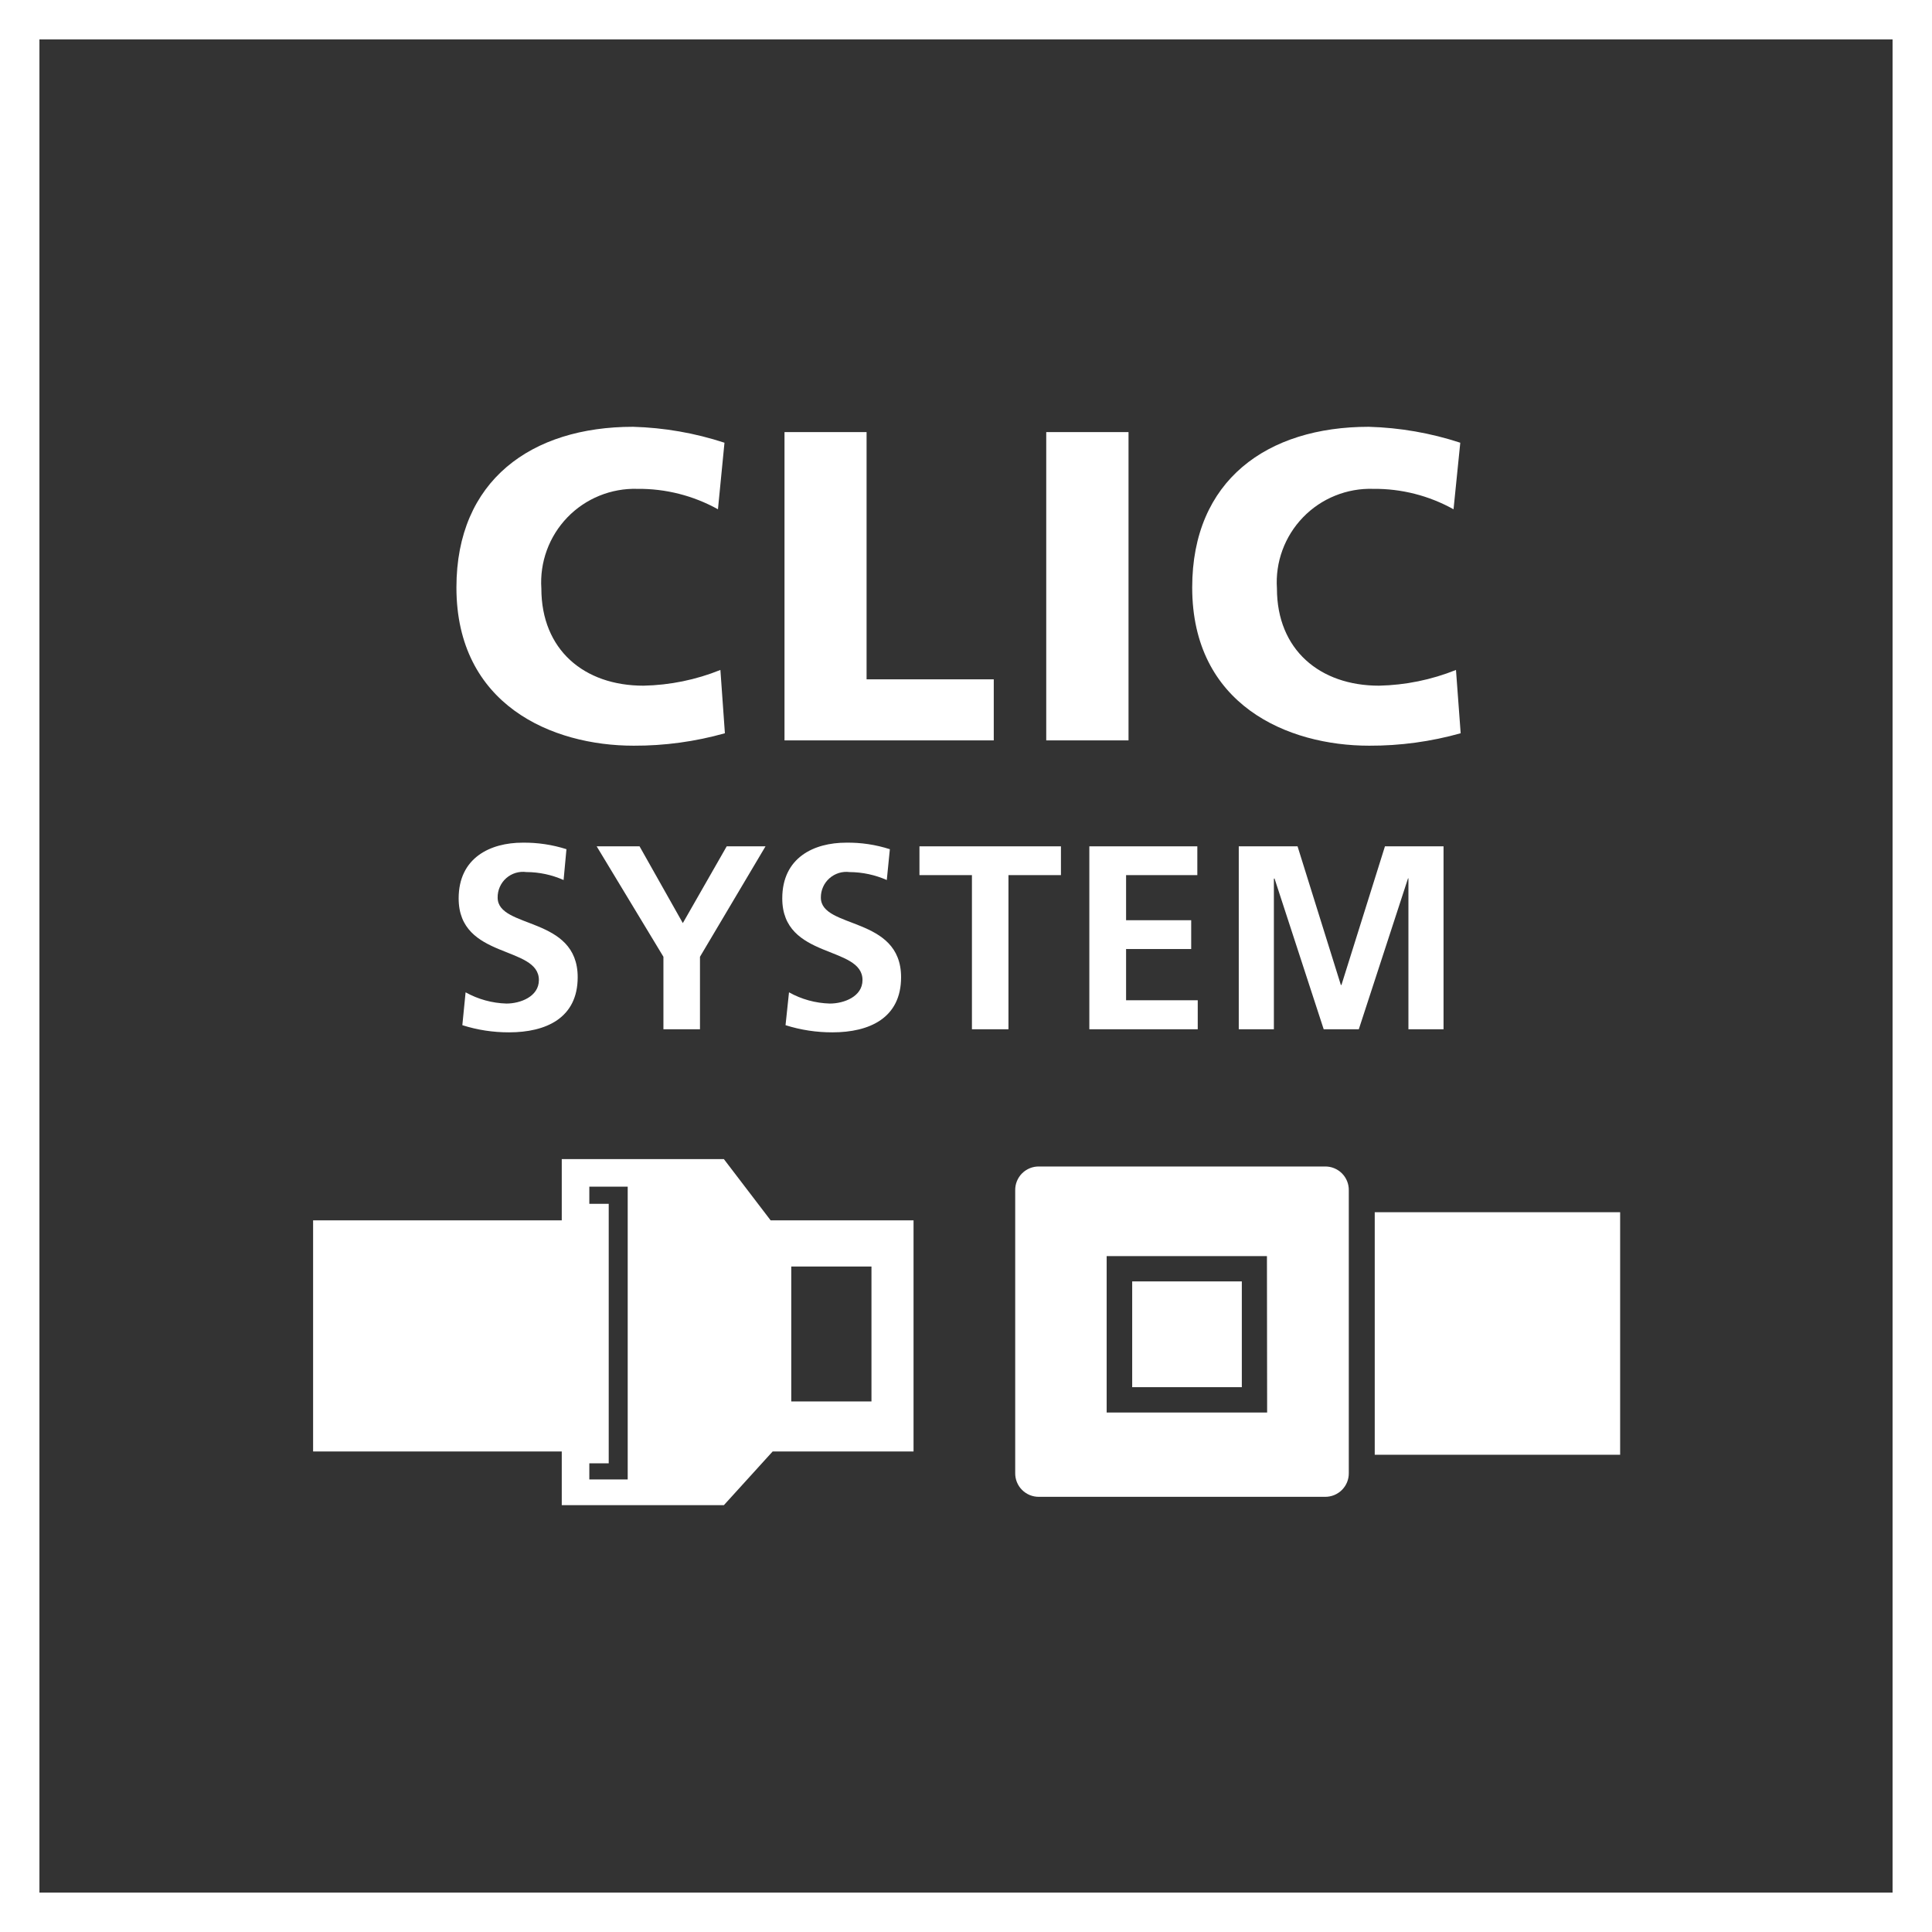
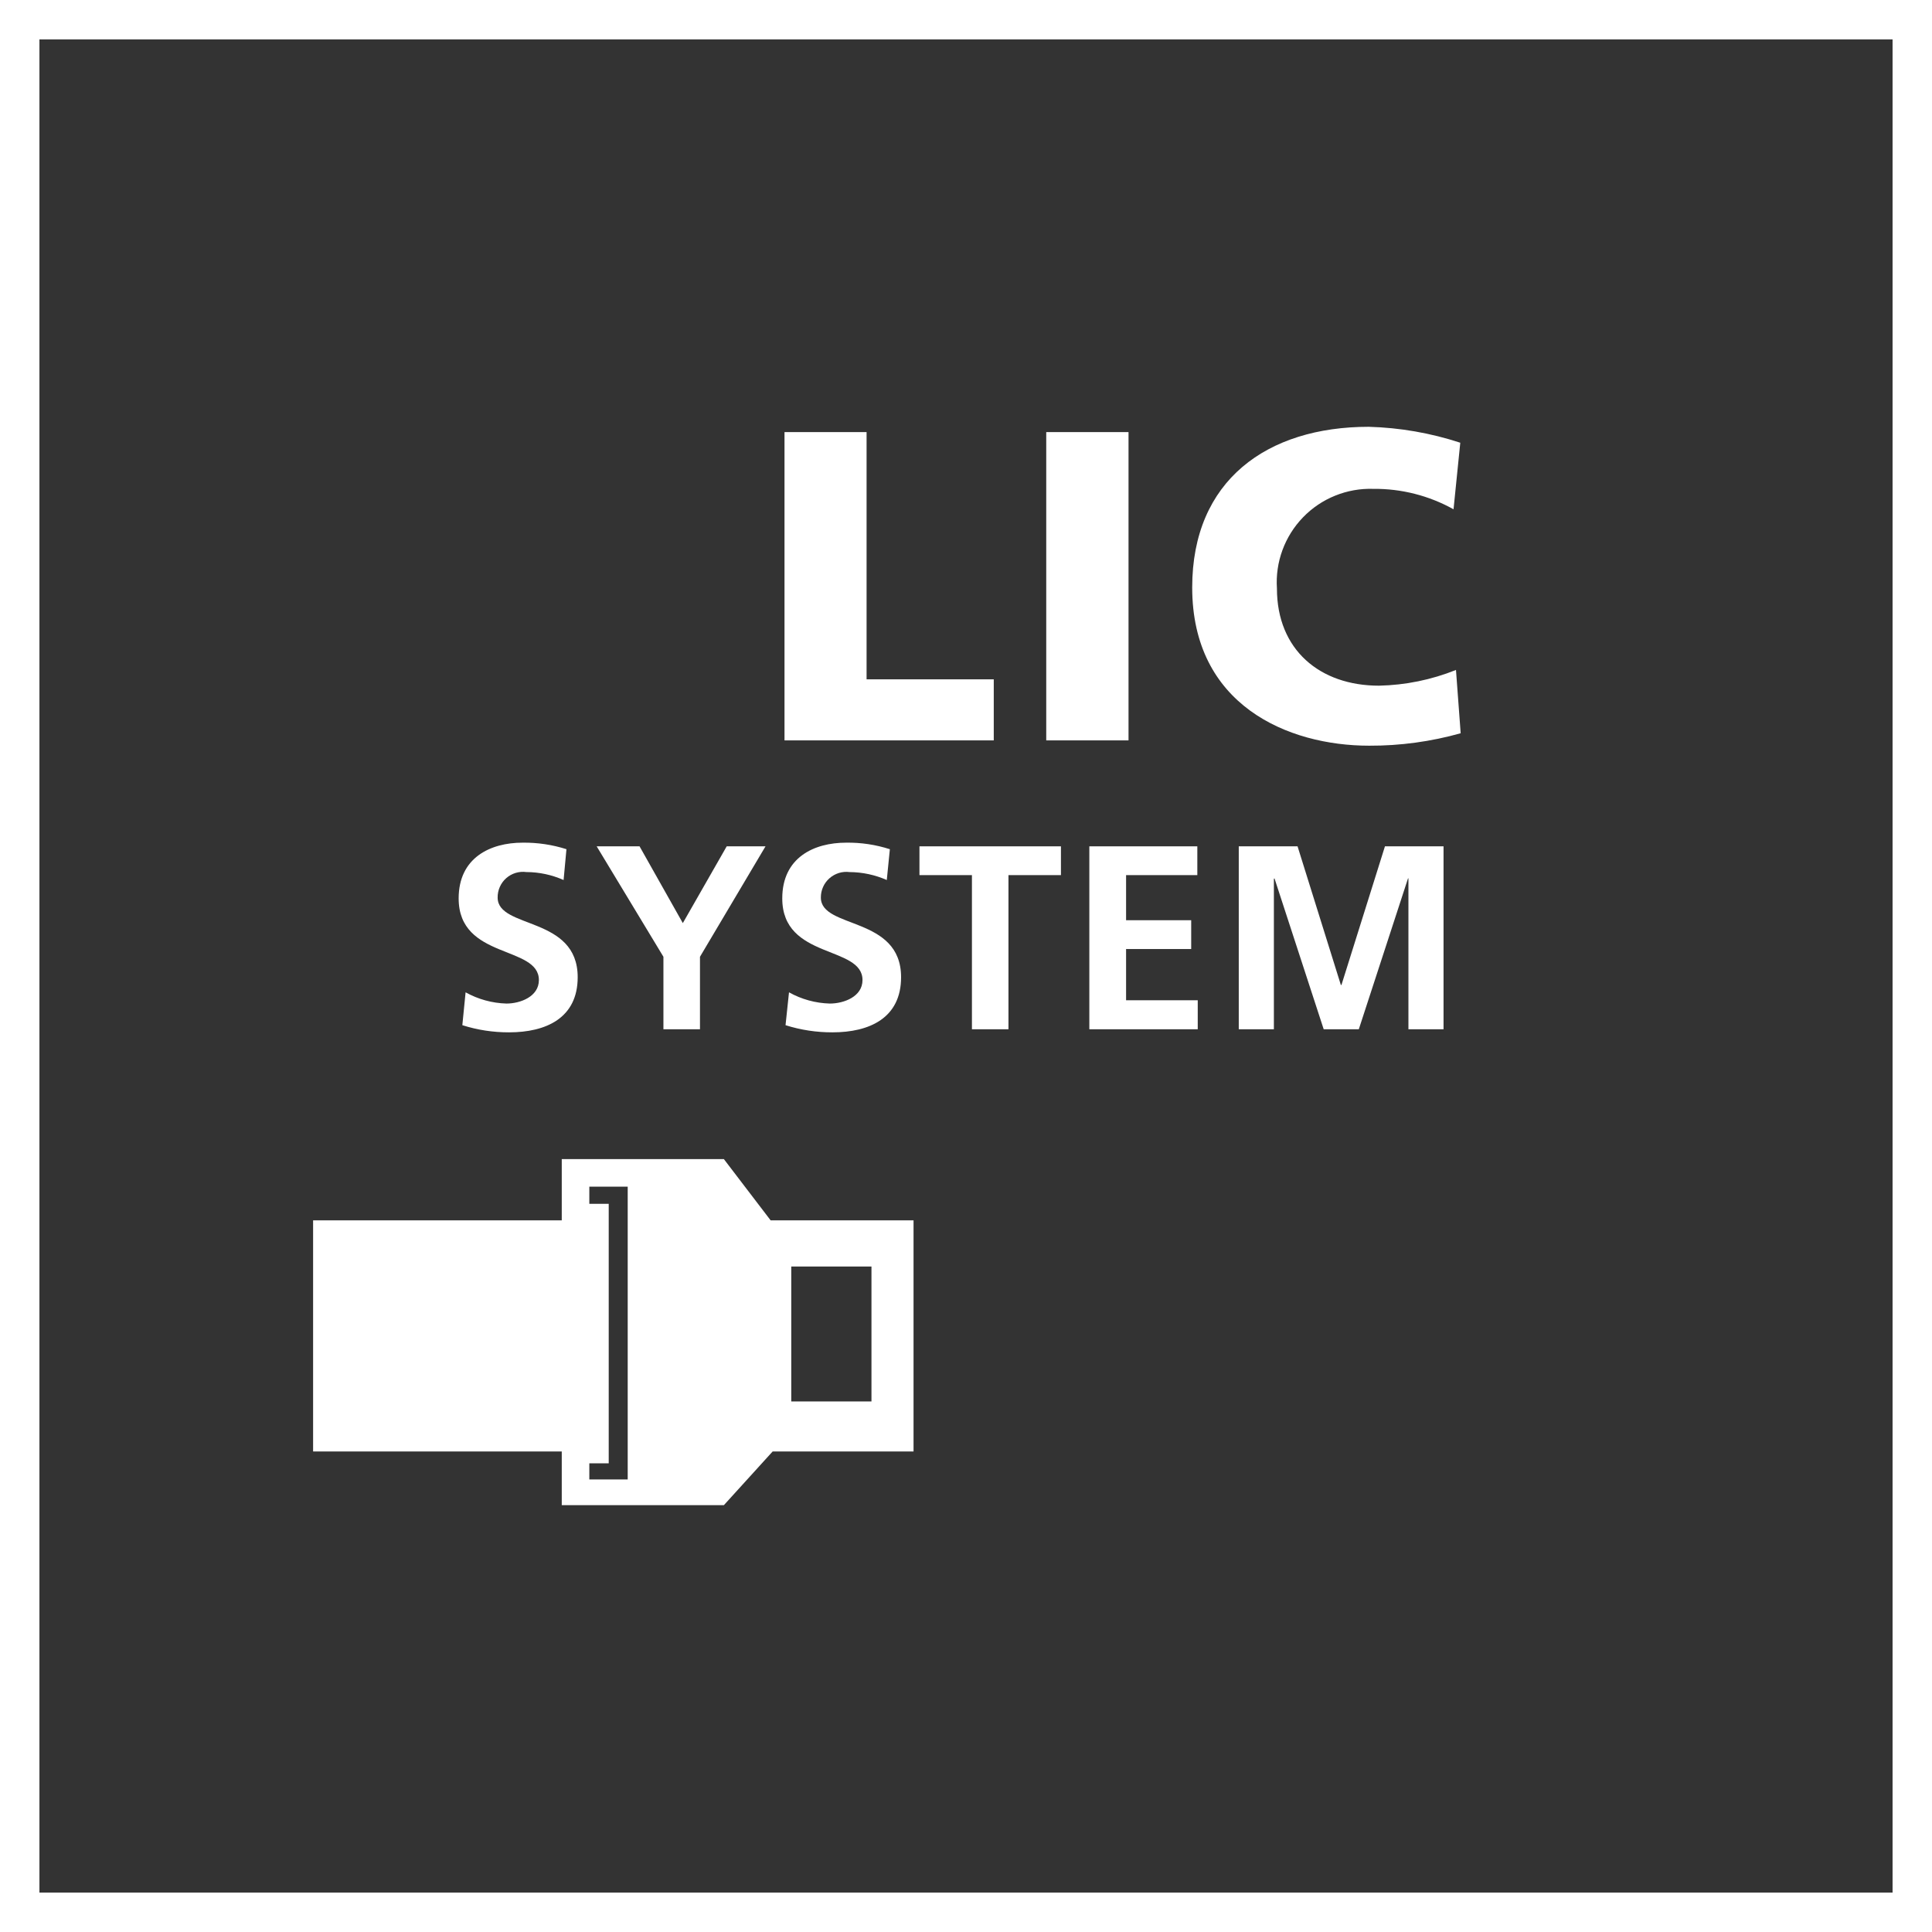
<svg xmlns="http://www.w3.org/2000/svg" width="98" height="98" viewBox="0 0 98 98" fill="none">
  <rect x="0" y="0" width="98" height="98" fill="#333333" stroke="none" />
  <path d="M97 1H1V97H97V1Z" stroke="white" stroke-width="2" stroke-miterlimit="10" />
  <path d="M44.205 71.088H40.136V64.243H44.205V71.088ZM31.84 75.044H29.893V74.226H30.877V61.063H29.893V60.193H31.84V75.044ZM46.339 73.625V61.902H39.09L36.718 58.795H28.495V61.902H15.882V73.625H28.495V76.349H36.718L39.193 73.625H46.339Z" fill="white" />
-   <path d="M62.991 65H57.43V70.365H62.991V65ZM64.275 71.649H56.135V63.716H64.265L64.275 71.649ZM68.417 74.755V60.381C68.42 60.221 68.391 60.063 68.331 59.914C68.271 59.766 68.182 59.631 68.069 59.518C67.956 59.405 67.821 59.316 67.673 59.256C67.525 59.196 67.366 59.167 67.206 59.17H52.707C52.547 59.167 52.389 59.196 52.24 59.256C52.092 59.316 51.958 59.405 51.844 59.518C51.731 59.631 51.642 59.766 51.582 59.914C51.522 60.063 51.493 60.221 51.496 60.381V74.714C51.493 74.874 51.522 75.033 51.582 75.181C51.642 75.329 51.731 75.464 51.844 75.577C51.958 75.69 52.092 75.779 52.24 75.839C52.389 75.899 52.547 75.928 52.707 75.926H67.206C67.366 75.928 67.525 75.899 67.673 75.839C67.821 75.779 67.956 75.69 68.069 75.577C68.182 75.464 68.271 75.329 68.331 75.181C68.391 75.033 68.42 74.874 68.417 74.714" fill="white" />
-   <path d="M82.181 61.489H69.733V73.792H82.181V61.489Z" fill="white" />
-   <path d="M36.77 37.194C35.264 37.618 33.706 37.831 32.141 37.825C27.999 37.825 23.152 35.754 23.152 29.799C23.152 24.363 26.963 21.649 32.11 21.649C33.687 21.693 35.25 21.965 36.749 22.457L36.418 25.833C35.171 25.14 33.765 24.783 32.338 24.797C31.677 24.777 31.019 24.896 30.406 25.145C29.793 25.394 29.239 25.768 28.78 26.244C28.321 26.72 27.966 27.287 27.739 27.908C27.511 28.529 27.417 29.191 27.46 29.851C27.46 32.958 29.625 34.781 32.638 34.781C33.977 34.754 35.3 34.484 36.542 33.983L36.77 37.194Z" fill="white" />
  <path d="M39.794 21.918H43.957V34.459H50.408V37.556H39.794V21.918Z" fill="white" />
  <path d="M57.244 21.918H53.07V37.556H57.244V21.918Z" fill="white" />
  <path d="M74.092 37.194C72.582 37.618 71.021 37.831 69.453 37.825C65.31 37.825 60.474 35.754 60.474 29.799C60.474 24.363 64.275 21.649 69.432 21.649C71.01 21.693 72.572 21.965 74.072 22.457L73.73 25.833C72.486 25.14 71.084 24.783 69.66 24.797C68.998 24.776 68.339 24.893 67.725 25.142C67.111 25.39 66.556 25.764 66.095 26.241C65.635 26.717 65.279 27.284 65.051 27.906C64.823 28.528 64.728 29.19 64.772 29.851C64.772 32.958 66.947 34.781 69.95 34.781C71.289 34.752 72.611 34.482 73.854 33.983L74.092 37.194Z" fill="white" />
  <path d="M28.588 44.639C27.995 44.375 27.353 44.237 26.703 44.235C26.52 44.21 26.333 44.225 26.155 44.278C25.978 44.332 25.814 44.423 25.675 44.547C25.537 44.669 25.426 44.821 25.352 44.991C25.277 45.161 25.24 45.344 25.243 45.53C25.243 47.135 29.303 46.452 29.303 49.569C29.303 51.64 27.698 52.365 25.823 52.365C25.019 52.368 24.219 52.246 23.452 52.002L23.617 50.335C24.252 50.688 24.962 50.884 25.689 50.905C26.393 50.905 27.335 50.553 27.335 49.714C27.335 47.943 23.265 48.678 23.265 45.571C23.265 43.5 24.881 42.744 26.507 42.744C27.262 42.734 28.014 42.846 28.733 43.075L28.588 44.639Z" fill="white" />
  <path d="M33.652 48.532L30.266 42.93H32.441L34.636 46.824L36.862 42.93H38.83L35.506 48.532V52.209H33.652V48.532Z" fill="white" />
  <path d="M44.982 44.639C44.388 44.377 43.747 44.24 43.098 44.236C42.914 44.212 42.728 44.228 42.551 44.282C42.375 44.337 42.212 44.428 42.073 44.551C41.935 44.673 41.824 44.824 41.749 44.993C41.674 45.162 41.636 45.345 41.638 45.53C41.638 47.135 45.707 46.452 45.707 49.569C45.707 51.64 44.102 52.365 42.228 52.365C41.42 52.368 40.616 52.246 39.846 52.002L40.022 50.335C40.656 50.69 41.367 50.885 42.093 50.905C42.808 50.905 43.75 50.553 43.75 49.714C43.75 47.943 39.68 48.678 39.68 45.571C39.68 43.5 41.285 42.744 42.922 42.744C43.673 42.733 44.422 42.845 45.138 43.076L44.982 44.639Z" fill="white" />
  <path d="M49.301 44.39H46.639V42.93H53.816V44.39H51.154V52.209H49.301V44.39Z" fill="white" />
  <path d="M55.256 42.93H60.734V44.39H57.12V46.678H60.423V48.139H57.12V50.738H60.755V52.209H55.256V42.93Z" fill="white" />
  <path d="M62.836 42.93H65.818L68.014 49.961H68.045L70.251 42.93H73.223V52.209H71.442V44.556H71.421L68.925 52.209H67.144L64.648 44.556L64.617 44.576V52.209H62.836V42.93Z" fill="white" />
</svg>